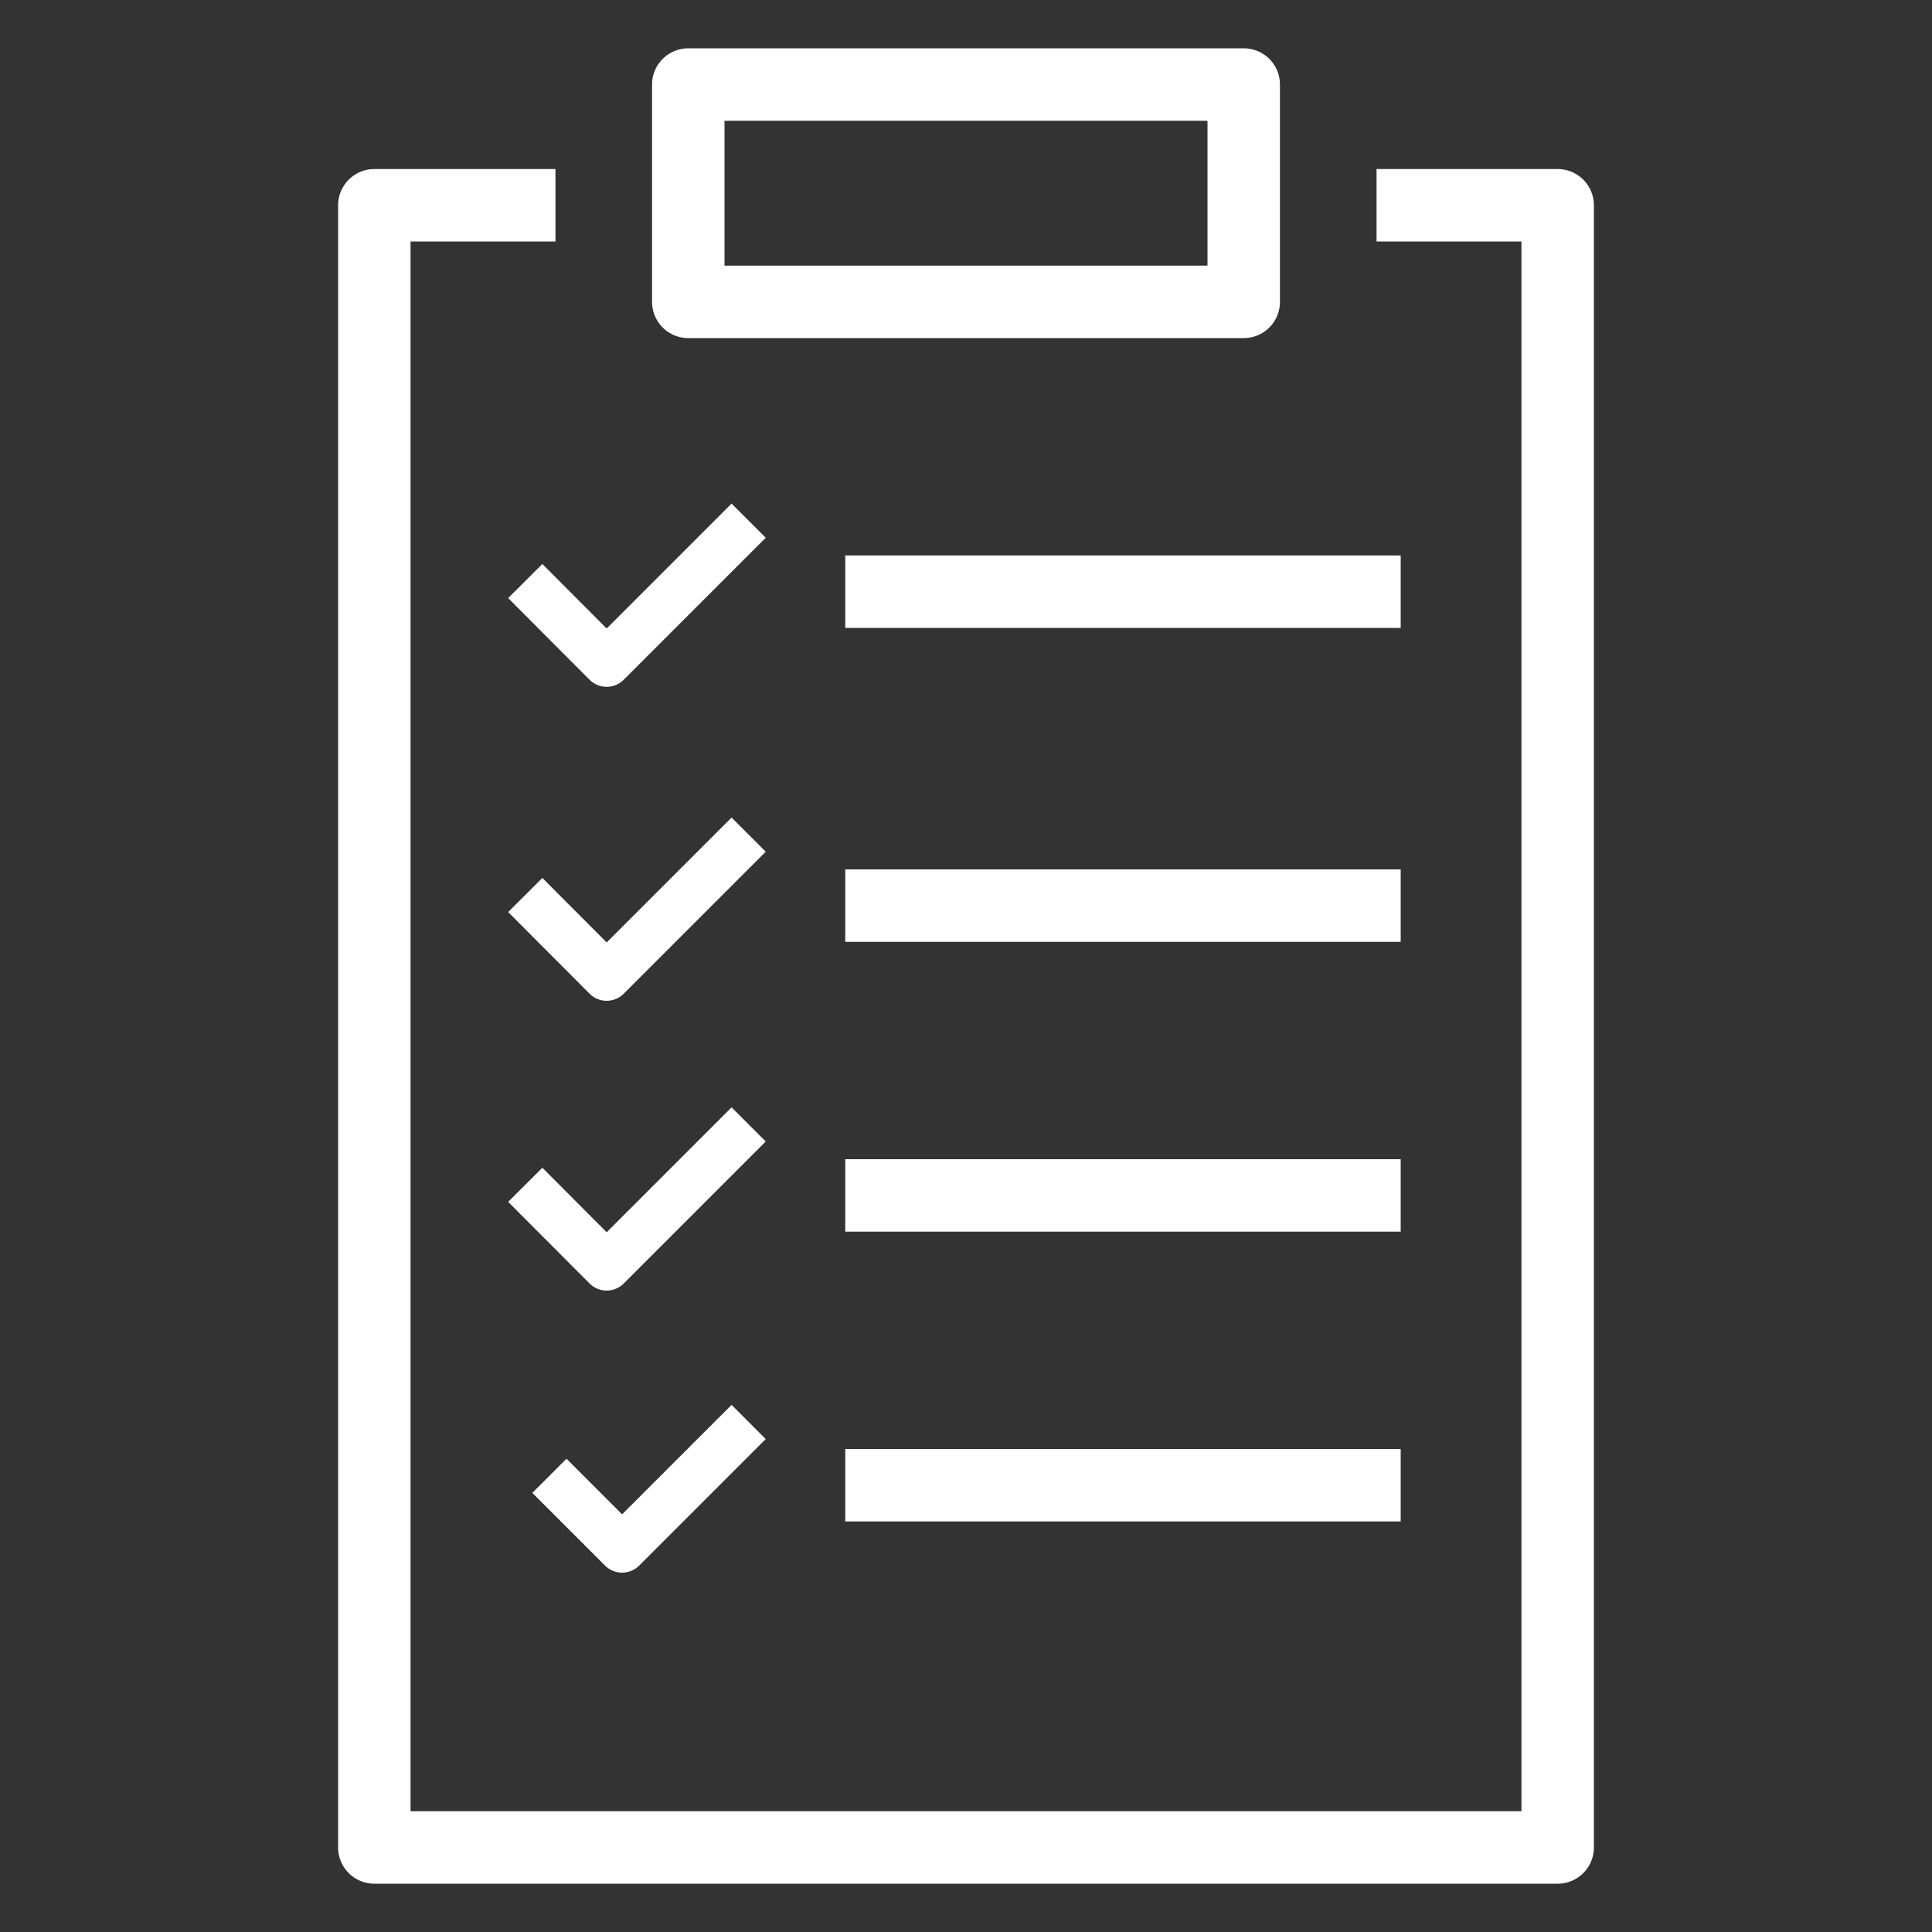
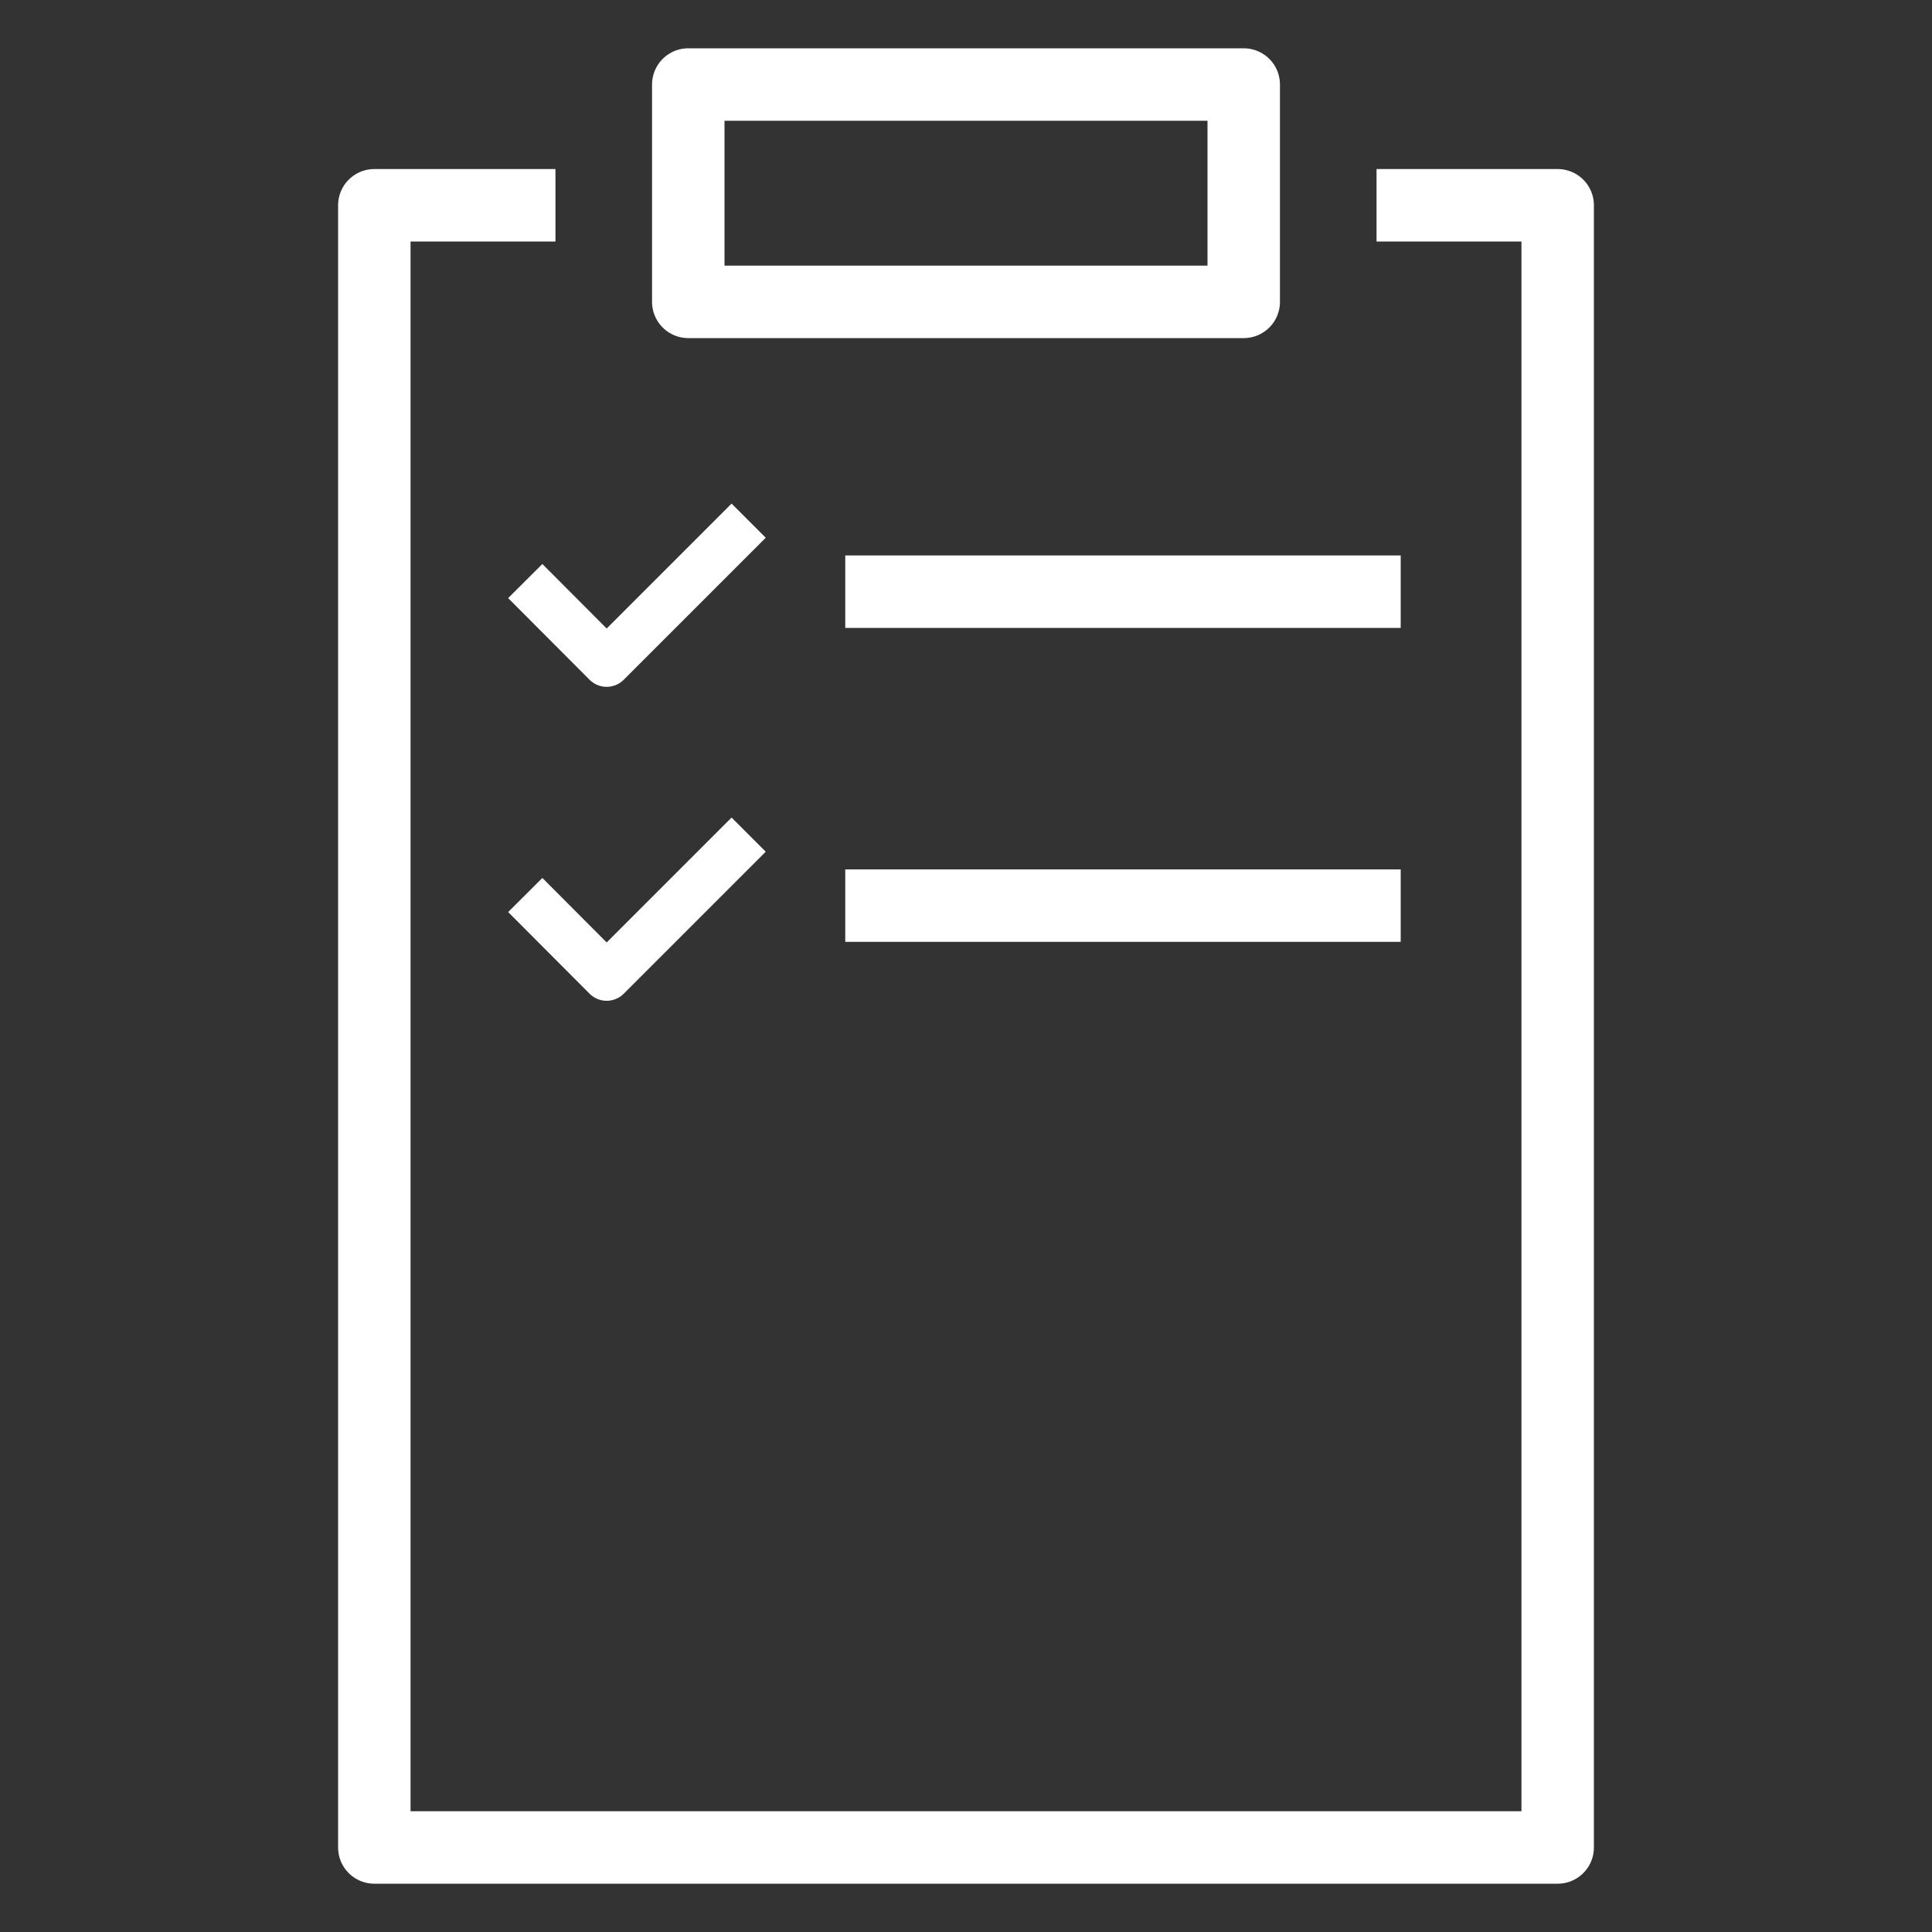
<svg xmlns="http://www.w3.org/2000/svg" id="Layer_1" data-name="Layer 1" viewBox="0 0 80 80">
  <rect x="0" y="0" width="80" height="80" fill="#333333" stroke="none" />
  <defs>
    <style>      .cls-1 {        stroke-width: 3px;      }      .cls-1, .cls-2 {        fill: none;        stroke: #fff;        stroke-linejoin: round;      }      .cls-2 {        stroke-width: 2px;      }    </style>
  </defs>
  <polyline class="cls-1" points="57 8.5 64.5 8.5 64.5 76.5 15.5 76.5 15.5 8.5 23 8.5" />
  <line class="cls-1" x1="35" y1="24.5" x2="58" y2="24.5" />
  <line class="cls-1" x1="35" y1="37.5" x2="58" y2="37.5" />
-   <line class="cls-1" x1="35" y1="49.5" x2="58" y2="49.5" />
-   <line class="cls-1" x1="35" y1="61.5" x2="58" y2="61.5" />
  <rect class="cls-1" x="28.5" y="3.5" width="23" height="9" />
  <polyline class="cls-2" points="21.75 24.06 25.12 27.44 31 21.56" />
  <polyline class="cls-2" points="21.75 37.06 25.12 40.44 31 34.56" />
-   <polyline class="cls-2" points="21.75 49.06 25.12 52.44 31 46.56" />
-   <polyline class="cls-2" points="22.75 61.11 25.76 64.12 31 58.88" />
</svg>